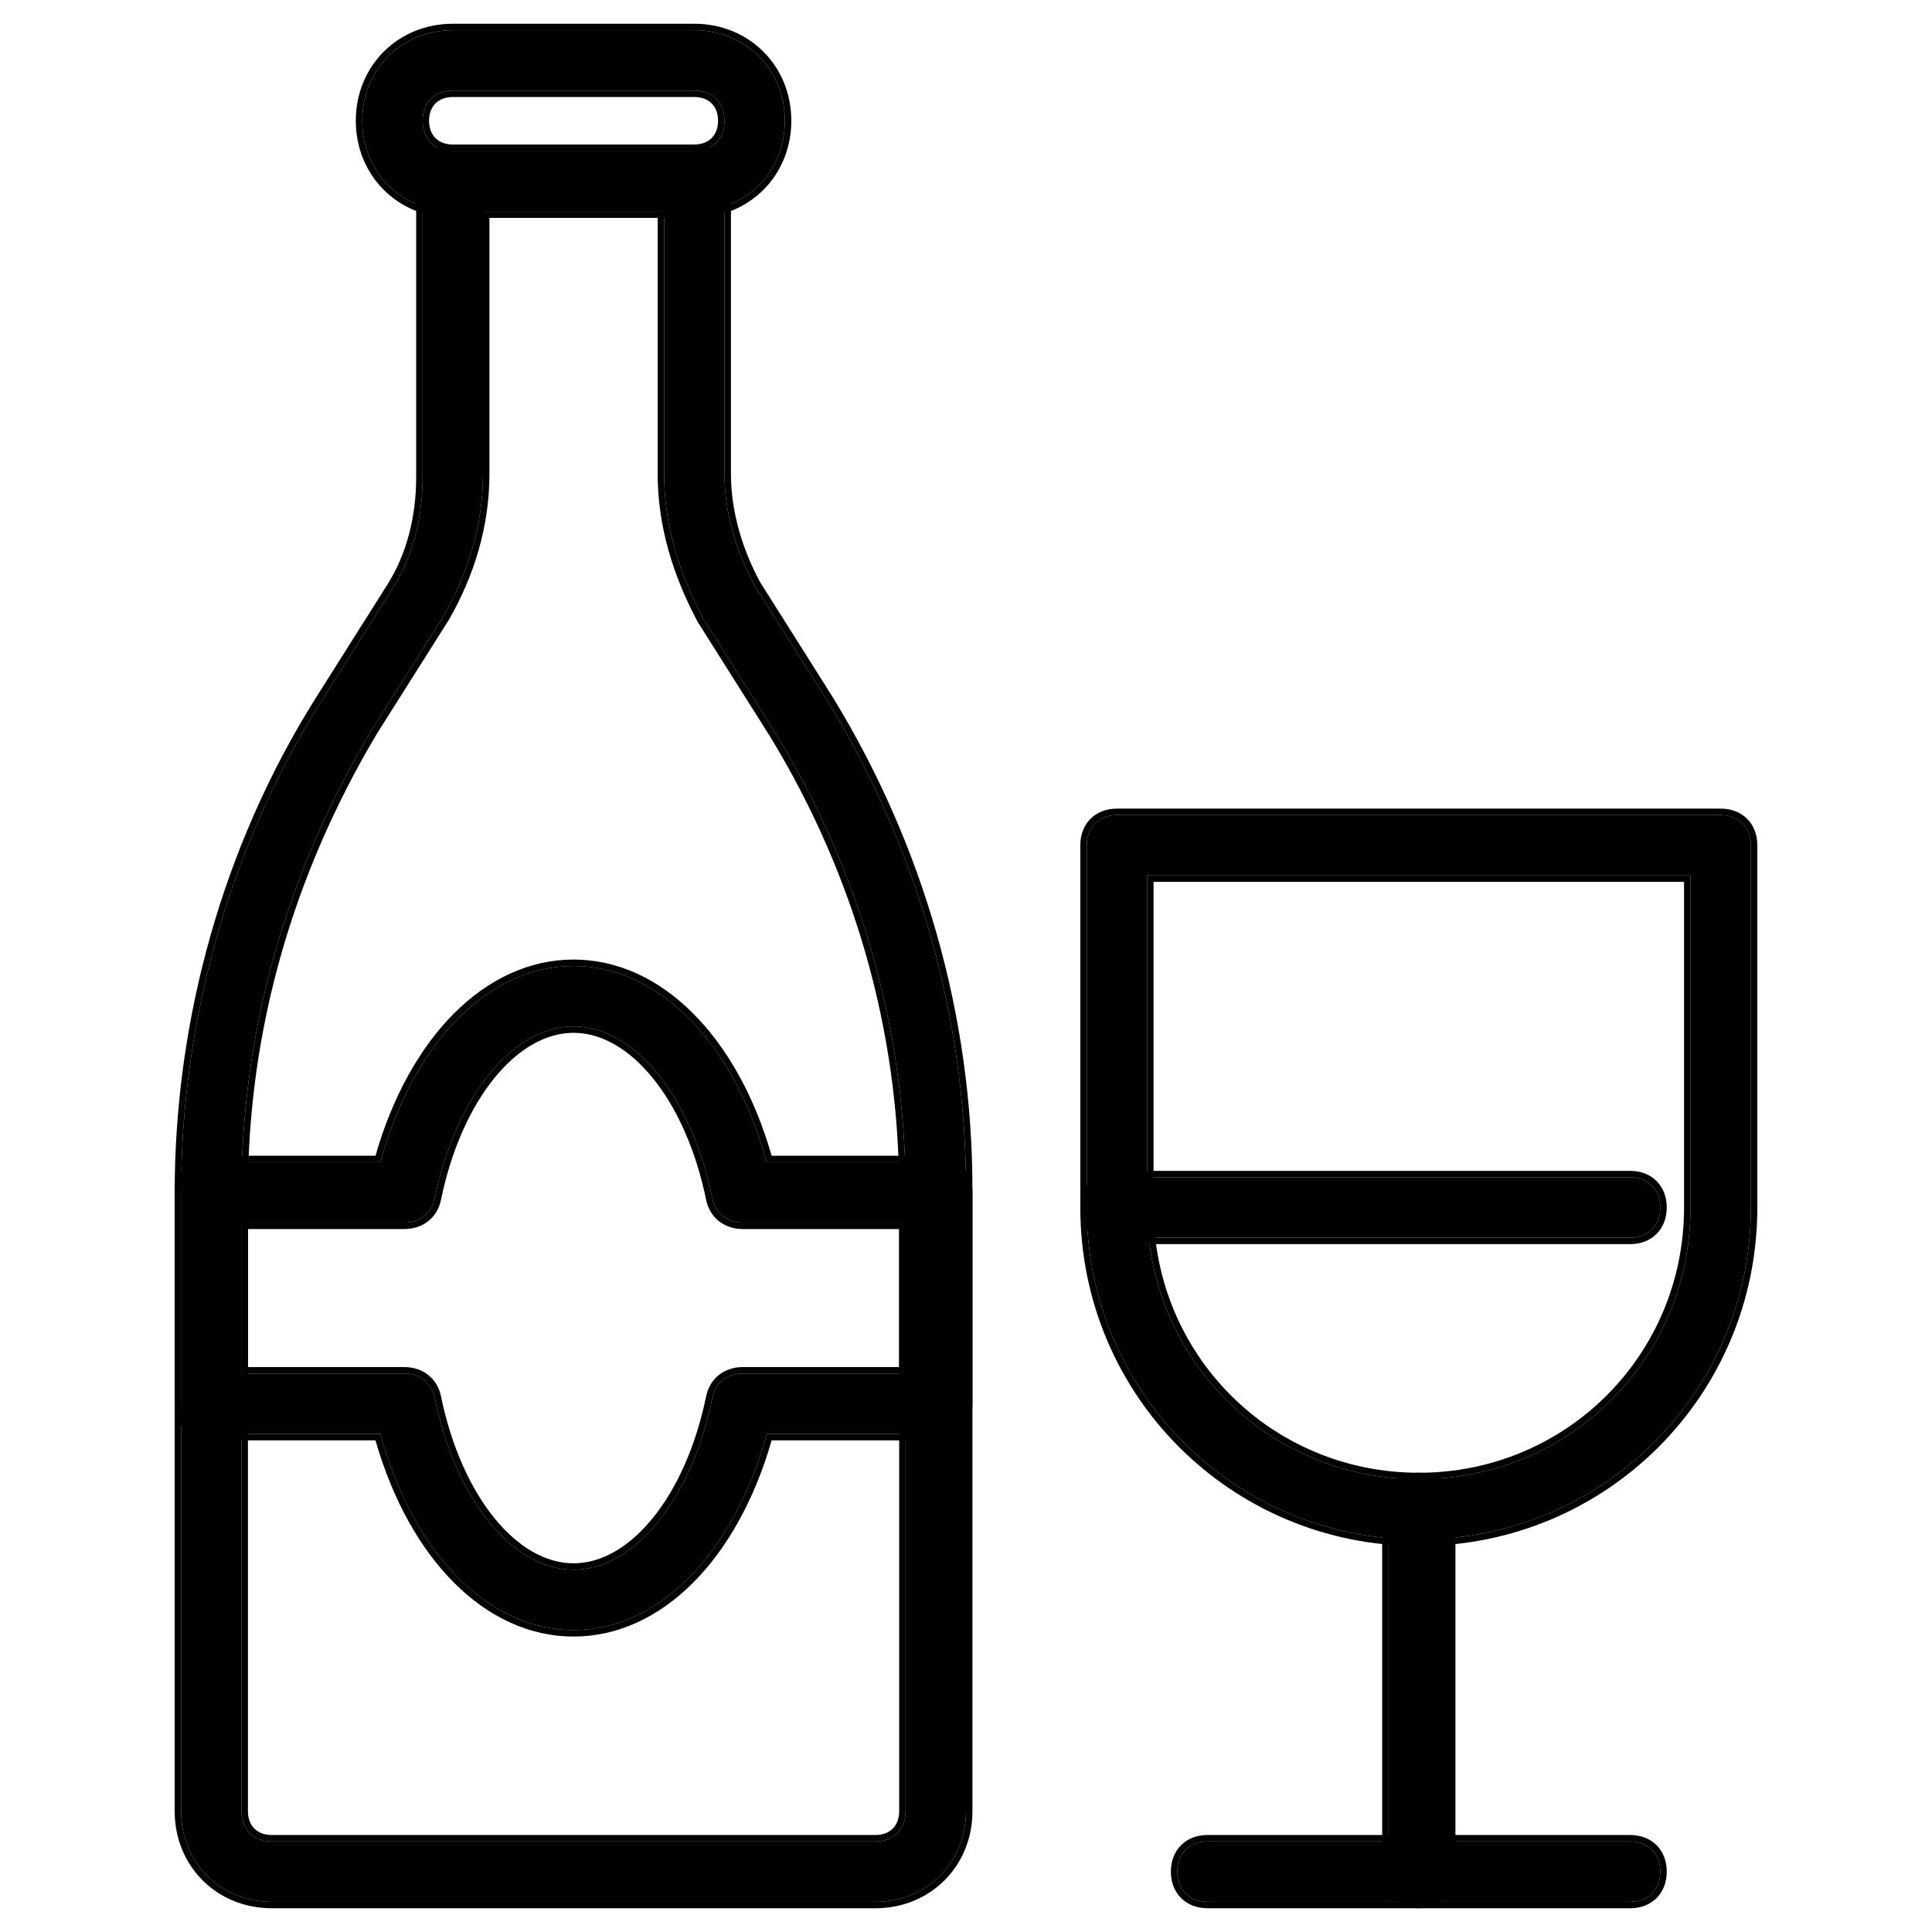
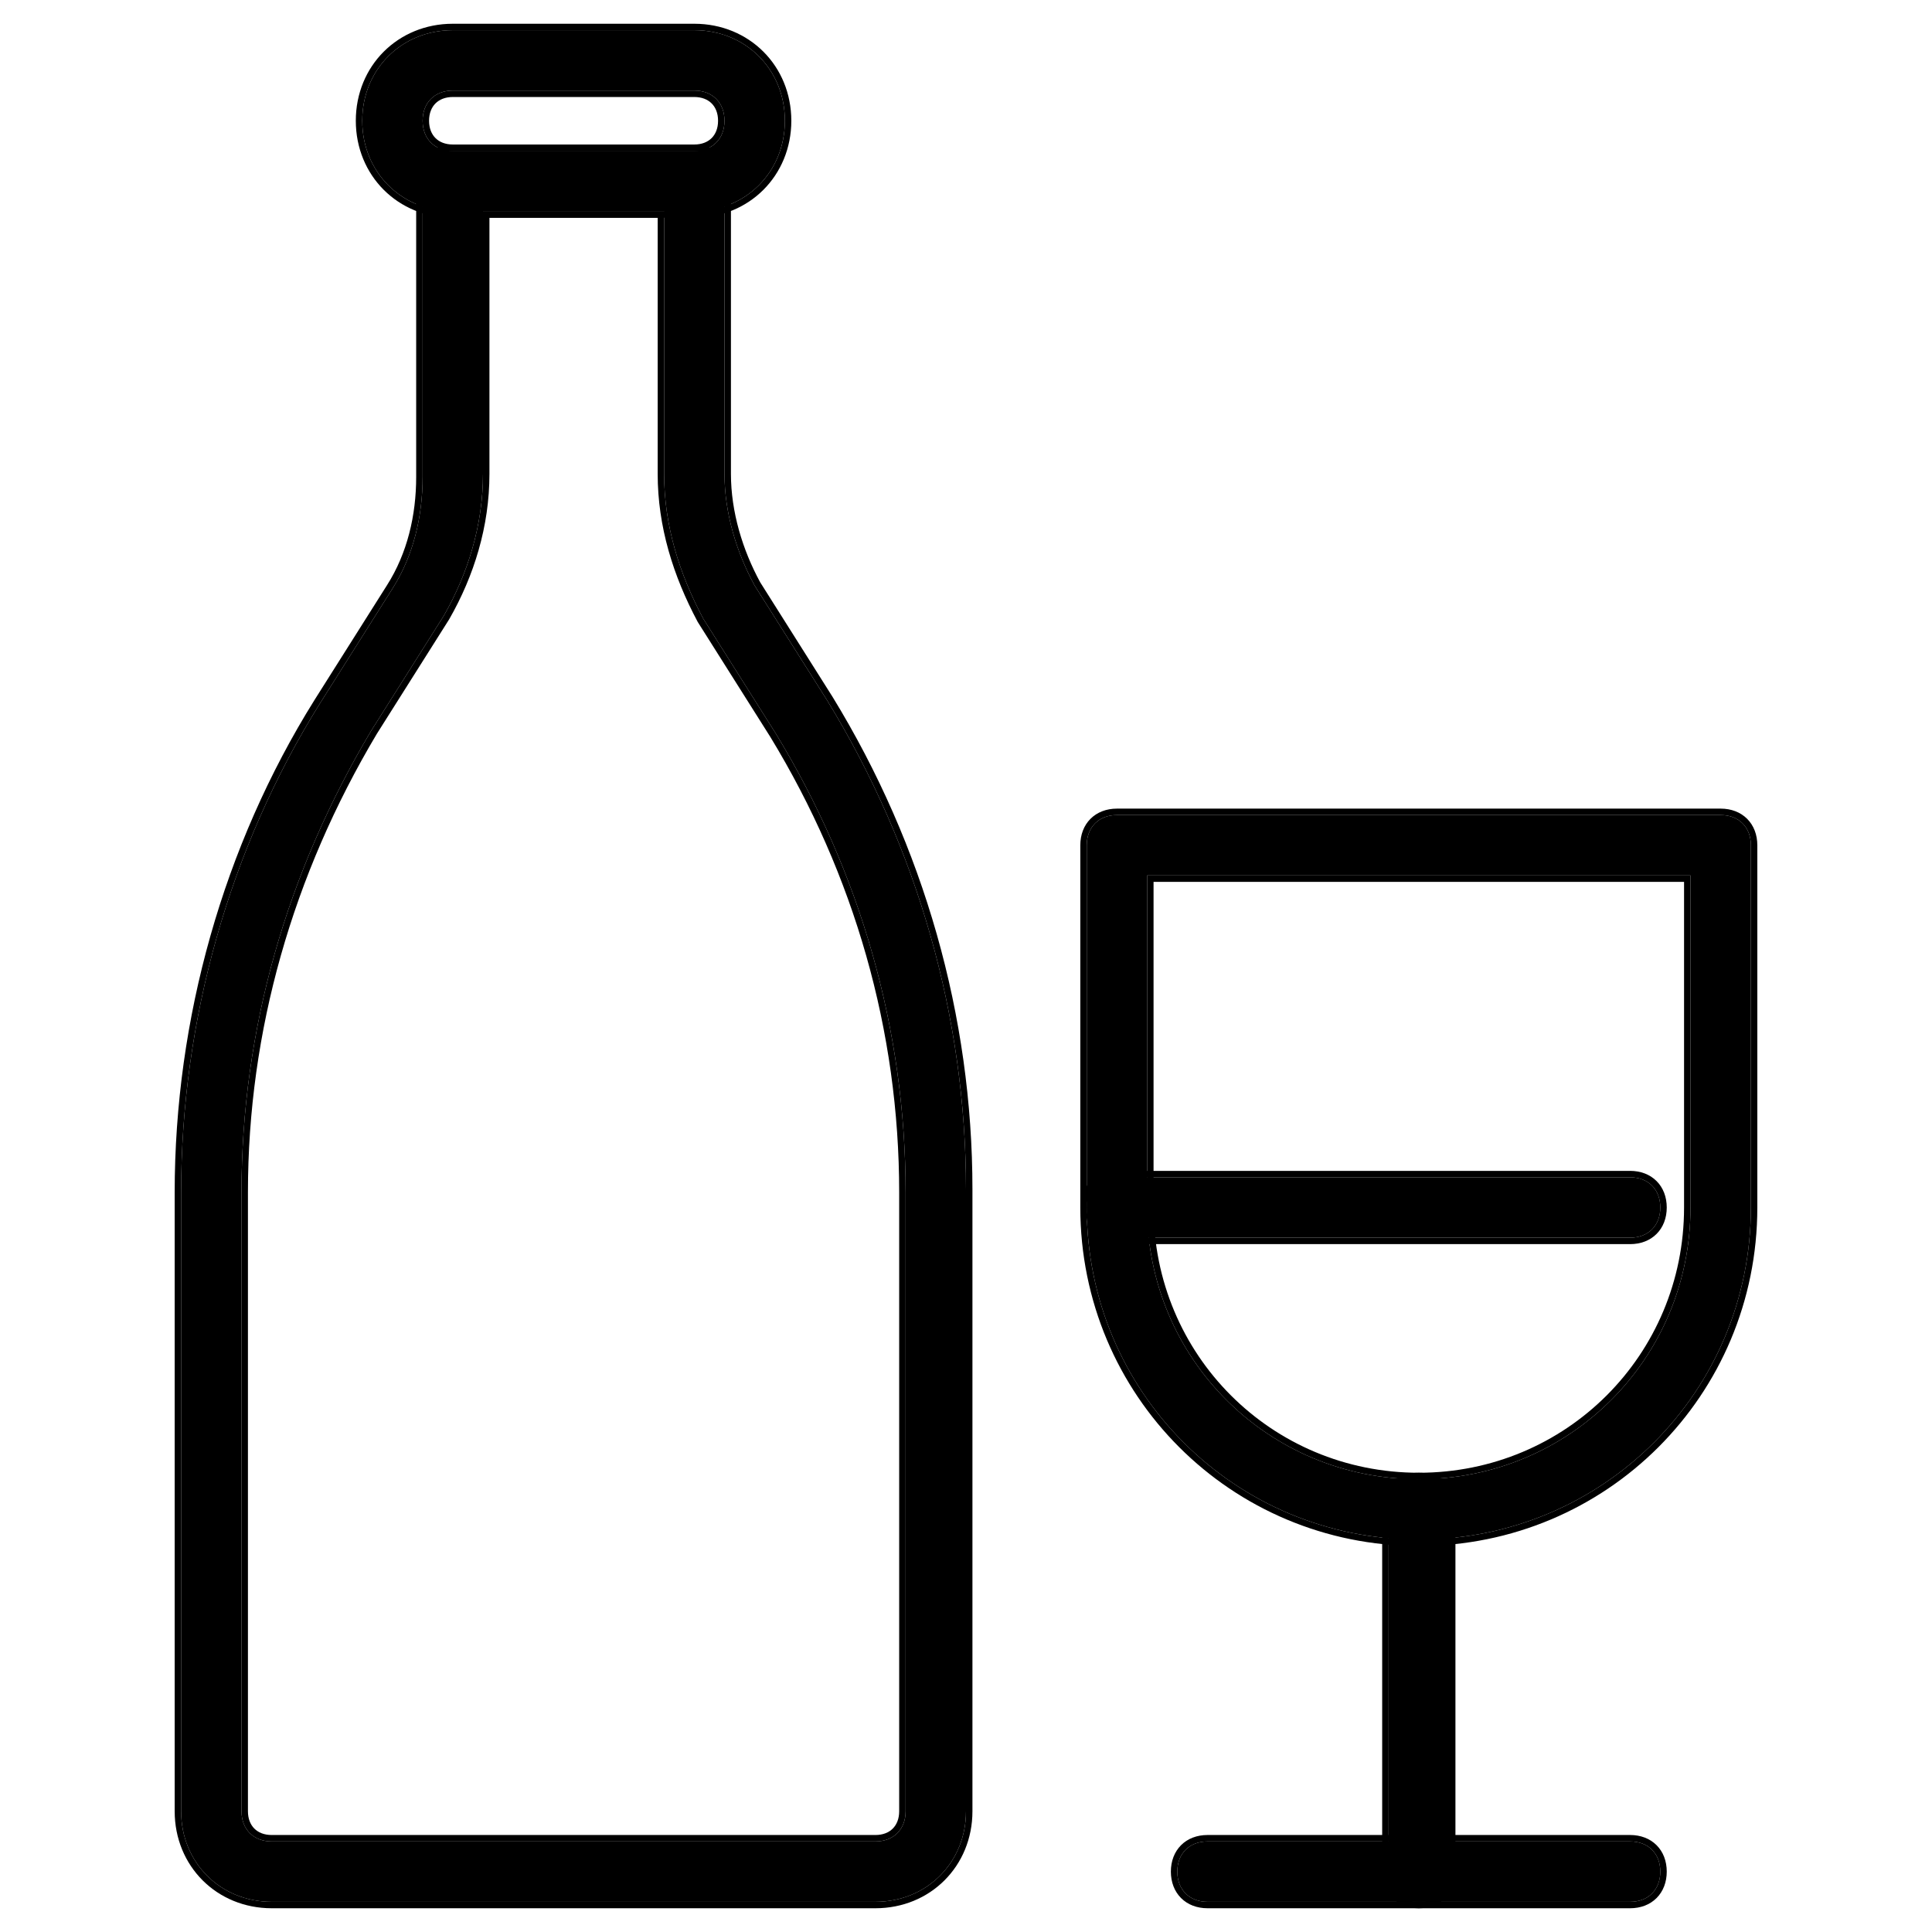
<svg xmlns="http://www.w3.org/2000/svg" width="150" height="150" viewBox="0 0 150 150" fill="none">
  <path d="M53.906 16.406H35.156C31.172 16.406 28.125 13.359 28.125 9.375C28.125 5.391 31.172 2.344 35.156 2.344H53.906C57.891 2.344 60.938 5.391 60.938 9.375C60.938 13.359 57.891 16.406 53.906 16.406ZM35.156 7.031C33.75 7.031 32.812 7.969 32.812 9.375C32.812 10.781 33.75 11.719 35.156 11.719H53.906C55.312 11.719 56.25 10.781 56.25 9.375C56.25 7.969 55.312 7.031 53.906 7.031H35.156Z" fill="black" />
  <path fill-rule="evenodd" clip-rule="evenodd" d="M53.906 16.906H35.156C30.896 16.906 27.625 13.636 27.625 9.375C27.625 5.114 30.896 1.844 35.156 1.844H53.906C58.167 1.844 61.438 5.114 61.438 9.375C61.438 13.636 58.167 16.906 53.906 16.906ZM33.811 8.029C33.507 8.333 33.312 8.786 33.312 9.375C33.312 9.965 33.507 10.417 33.811 10.721C34.114 11.024 34.567 11.219 35.156 11.219H53.906C54.496 11.219 54.948 11.024 55.252 10.721C55.556 10.417 55.75 9.965 55.75 9.375C55.75 8.786 55.556 8.333 55.252 8.029C54.948 7.726 54.496 7.531 53.906 7.531H35.156C34.567 7.531 34.114 7.726 33.811 8.029ZM35.156 16.406H53.906C57.891 16.406 60.938 13.359 60.938 9.375C60.938 5.391 57.891 2.344 53.906 2.344H35.156C31.172 2.344 28.125 5.391 28.125 9.375C28.125 13.359 31.172 16.406 35.156 16.406ZM32.812 9.375C32.812 7.969 33.75 7.031 35.156 7.031H53.906C55.312 7.031 56.25 7.969 56.25 9.375C56.25 10.781 55.312 11.719 53.906 11.719H35.156C33.75 11.719 32.812 10.781 32.812 9.375Z" fill="black" />
  <path d="M67.969 147.656H21.094C17.109 147.656 14.062 144.609 14.062 140.625V92.578C14.062 79.219 17.812 65.859 24.844 54.609L30.469 45.703C32.109 43.125 32.812 40.078 32.812 37.031V14.062C32.812 12.656 33.75 11.719 35.156 11.719H53.906C55.312 11.719 56.25 12.656 56.25 14.062V36.797C56.25 39.844 57.188 42.891 58.594 45.469L64.219 54.375C71.25 65.859 75 78.984 75 92.344V140.625C75 144.609 71.953 147.656 67.969 147.656ZM37.5 16.406V36.797C37.5 40.781 36.328 44.531 34.453 47.812L28.828 56.719C22.266 67.734 18.75 79.922 18.75 92.578V140.625C18.75 142.031 19.688 142.969 21.094 142.969H67.969C69.375 142.969 70.312 142.031 70.312 140.625V92.578C70.312 79.922 66.797 67.734 60.234 56.953L54.609 48.047C52.734 44.531 51.562 40.781 51.562 36.797V16.406H37.5Z" fill="black" />
  <path fill-rule="evenodd" clip-rule="evenodd" d="M24.42 54.344L24.421 54.342L30.047 45.435C31.626 42.953 32.312 40.004 32.312 37.031V14.062C32.312 13.246 32.587 12.526 33.103 12.01C33.62 11.493 34.34 11.219 35.156 11.219H53.906C54.723 11.219 55.442 11.493 55.959 12.01C56.476 12.526 56.75 13.246 56.75 14.062V36.797C56.75 39.739 57.655 42.699 59.025 45.215L64.645 54.114C71.724 65.675 75.5 78.891 75.5 92.344V140.625C75.5 144.885 72.229 148.156 67.969 148.156H21.094C16.833 148.156 13.562 144.885 13.562 140.625V92.578C13.562 79.127 17.338 65.676 24.42 54.344ZM58.594 45.469C57.188 42.891 56.25 39.844 56.25 36.797V14.062C56.25 12.656 55.312 11.719 53.906 11.719H35.156C33.75 11.719 32.812 12.656 32.812 14.062V37.031C32.812 40.078 32.109 43.125 30.469 45.703L24.844 54.609C17.812 65.859 14.062 79.219 14.062 92.578V140.625C14.062 144.609 17.109 147.656 21.094 147.656H67.969C71.953 147.656 75 144.609 75 140.625V92.344C75 78.984 71.25 65.859 64.219 54.375L58.594 45.469ZM34.882 48.07L29.254 56.98C22.738 67.921 19.25 80.019 19.25 92.578V140.625C19.25 141.214 19.444 141.667 19.748 141.971C20.052 142.275 20.504 142.469 21.094 142.469H67.969C68.558 142.469 69.011 142.275 69.314 141.971C69.618 141.667 69.812 141.214 69.812 140.625V92.578C69.812 80.017 66.324 67.921 59.809 57.217L54.177 48.298L54.168 48.282C52.265 44.713 51.062 40.882 51.062 36.797V16.906H38V36.797C38 40.881 36.799 44.715 34.887 48.06L34.882 48.07ZM37.5 16.406H51.562V36.797C51.562 40.781 52.734 44.531 54.609 48.047L60.234 56.953C66.797 67.734 70.312 79.922 70.312 92.578V140.625C70.312 142.031 69.375 142.969 67.969 142.969H21.094C19.688 142.969 18.75 142.031 18.75 140.625V92.578C18.75 79.922 22.266 67.734 28.828 56.719L34.453 47.812C36.328 44.531 37.5 40.781 37.5 36.797V16.406Z" fill="black" />
  <path d="M110.156 119.531C95.859 119.531 84.375 108.047 84.375 93.75V65.625C84.375 64.219 85.312 63.281 86.719 63.281H133.594C135 63.281 135.938 64.219 135.938 65.625V93.75C135.938 108.047 124.453 119.531 110.156 119.531ZM89.062 67.969V93.75C89.062 105.469 98.438 114.844 110.156 114.844C121.875 114.844 131.25 105.469 131.25 93.75V67.969H89.062Z" fill="black" />
  <path fill-rule="evenodd" clip-rule="evenodd" d="M110.156 120.031C95.583 120.031 83.875 108.323 83.875 93.75V65.625C83.875 64.808 84.149 64.089 84.666 63.572C85.183 63.056 85.902 62.781 86.719 62.781H133.594C134.411 62.781 135.13 63.056 135.647 63.572C136.163 64.089 136.438 64.808 136.438 65.625V93.75C136.438 108.323 124.729 120.031 110.156 120.031ZM89.562 68.469V93.75C89.562 105.193 98.714 114.344 110.156 114.344C121.599 114.344 130.75 105.193 130.75 93.75V68.469H89.562ZM89.062 93.75C89.062 105.469 98.438 114.844 110.156 114.844C121.875 114.844 131.25 105.469 131.25 93.75V67.969H89.062V93.75ZM84.375 93.75C84.375 108.047 95.859 119.531 110.156 119.531C124.453 119.531 135.938 108.047 135.938 93.75V65.625C135.938 64.219 135 63.281 133.594 63.281H86.719C85.312 63.281 84.375 64.219 84.375 65.625V93.75Z" fill="black" />
  <path d="M126.562 147.656H93.75C92.344 147.656 91.406 146.719 91.406 145.312C91.406 143.906 92.344 142.969 93.75 142.969H126.562C127.969 142.969 128.906 143.906 128.906 145.312C128.906 146.719 127.969 147.656 126.562 147.656Z" fill="black" />
  <path fill-rule="evenodd" clip-rule="evenodd" d="M126.562 148.156H93.75C92.933 148.156 92.214 147.882 91.697 147.365C91.181 146.848 90.906 146.129 90.906 145.312C90.906 144.495 91.181 143.776 91.697 143.259C92.214 142.743 92.933 142.469 93.75 142.469H126.562C127.379 142.469 128.099 142.743 128.615 143.259C129.132 143.776 129.406 144.495 129.406 145.312C129.406 146.129 129.132 146.848 128.615 147.365C128.099 147.882 127.379 148.156 126.562 148.156ZM93.75 147.656H126.562C127.969 147.656 128.906 146.719 128.906 145.312C128.906 143.906 127.969 142.969 126.562 142.969H93.75C92.344 142.969 91.406 143.906 91.406 145.312C91.406 146.719 92.344 147.656 93.75 147.656Z" fill="black" />
  <path d="M110.156 147.656C108.75 147.656 107.812 146.719 107.812 145.312V117.188C107.812 115.781 108.75 114.844 110.156 114.844C111.563 114.844 112.5 115.781 112.5 117.188V145.312C112.5 146.719 111.563 147.656 110.156 147.656Z" fill="black" />
  <path fill-rule="evenodd" clip-rule="evenodd" d="M108.103 147.365C107.587 146.849 107.312 146.129 107.312 145.312V117.188C107.312 116.371 107.587 115.652 108.103 115.135C108.62 114.619 109.339 114.344 110.156 114.344C110.973 114.344 111.693 114.618 112.209 115.135C112.726 115.652 113 116.371 113 117.188V145.312C113 146.129 112.726 146.849 112.209 147.365C111.693 147.882 110.973 148.156 110.156 148.156C109.339 148.156 108.62 147.882 108.103 147.365ZM107.812 145.312C107.812 146.719 108.75 147.656 110.156 147.656C111.563 147.656 112.5 146.719 112.5 145.312V117.188C112.5 115.781 111.563 114.844 110.156 114.844C108.75 114.844 107.812 115.781 107.812 117.188V145.312Z" fill="black" />
-   <path d="M44.531 126.562C37.969 126.562 32.109 120.703 29.531 111.328H16.406C15 111.328 14.062 110.391 14.062 108.984V92.578C14.062 91.172 15 90.234 16.406 90.234H29.531C32.109 80.859 37.969 75 44.531 75C51.094 75 56.953 80.859 59.531 90.234H72.656C74.062 90.234 75 91.172 75 92.578V108.984C75 110.391 74.062 111.328 72.656 111.328H59.531C56.953 120.703 51.094 126.562 44.531 126.562ZM18.75 106.641H31.406C32.578 106.641 33.516 107.344 33.75 108.516C35.391 116.484 39.844 121.875 44.531 121.875C49.219 121.875 53.672 116.484 55.312 108.516C55.547 107.344 56.484 106.641 57.656 106.641H70.312V94.922H57.656C56.484 94.922 55.547 94.219 55.312 93.047C53.672 85.078 49.219 79.688 44.531 79.688C39.844 79.688 35.391 85.078 33.75 93.047C33.516 94.219 32.578 94.922 31.406 94.922H18.75V106.641Z" fill="black" />
-   <path fill-rule="evenodd" clip-rule="evenodd" d="M29.152 111.828H16.406C15.589 111.828 14.87 111.554 14.354 111.037C13.837 110.521 13.562 109.801 13.562 108.984V92.578C13.562 91.761 13.837 91.042 14.354 90.525C14.87 90.009 15.589 89.734 16.406 89.734H29.152C31.809 80.474 37.727 74.5 44.531 74.5C51.335 74.5 57.254 80.474 59.91 89.734H72.656C73.473 89.734 74.192 90.009 74.709 90.525C75.226 91.042 75.5 91.761 75.5 92.578V108.984C75.5 109.801 75.226 110.521 74.709 111.037C74.192 111.554 73.473 111.828 72.656 111.828H59.91C57.254 121.088 51.335 127.062 44.531 127.062C37.727 127.062 31.809 121.088 29.152 111.828ZM59.531 111.328H72.656C74.062 111.328 75 110.391 75 108.984V92.578C75 91.172 74.062 90.234 72.656 90.234H59.531C56.953 80.859 51.094 75 44.531 75C37.969 75 32.109 80.859 29.531 90.234H16.406C15 90.234 14.062 91.172 14.062 92.578V108.984C14.062 110.391 15 111.328 16.406 111.328H29.531C32.109 120.703 37.969 126.562 44.531 126.562C51.094 126.562 56.953 120.703 59.531 111.328ZM19.25 106.141H31.406C32.798 106.141 33.955 106.994 34.24 108.416C35.048 112.339 36.543 115.6 38.386 117.868C40.233 120.141 42.389 121.375 44.531 121.375C46.673 121.375 48.83 120.141 50.676 117.868C52.52 115.6 54.015 112.339 54.822 108.417C55.108 106.994 56.265 106.141 57.656 106.141H69.812V95.422H57.656C56.265 95.422 55.108 94.569 54.823 93.147C54.015 89.224 52.52 85.963 50.676 83.694C48.83 81.421 46.673 80.188 44.531 80.188C42.389 80.188 40.233 81.421 38.386 83.694C36.543 85.963 35.048 89.224 34.24 93.147C33.955 94.569 32.798 95.422 31.406 95.422H19.25V106.141ZM31.406 106.641C32.578 106.641 33.516 107.344 33.75 108.516C35.391 116.484 39.844 121.875 44.531 121.875C49.219 121.875 53.672 116.484 55.312 108.516C55.547 107.344 56.484 106.641 57.656 106.641H70.312V94.922H57.656C56.484 94.922 55.547 94.219 55.312 93.047C53.672 85.078 49.219 79.688 44.531 79.688C39.844 79.688 35.391 85.078 33.75 93.047C33.516 94.219 32.578 94.922 31.406 94.922H18.75V106.641H31.406Z" fill="black" />
  <path d="M126.562 96.094H86.719C85.312 96.094 84.375 95.156 84.375 93.75C84.375 92.344 85.312 91.406 86.719 91.406H126.562C127.969 91.406 128.906 92.344 128.906 93.75C128.906 95.156 127.969 96.094 126.562 96.094Z" fill="black" />
-   <path fill-rule="evenodd" clip-rule="evenodd" d="M126.562 96.594H86.719C85.902 96.594 85.183 96.319 84.666 95.803C84.149 95.286 83.875 94.567 83.875 93.75C83.875 92.933 84.149 92.214 84.666 91.697C85.183 91.181 85.902 90.906 86.719 90.906H126.562C127.379 90.906 128.099 91.181 128.615 91.697C129.132 92.214 129.406 92.933 129.406 93.75C129.406 94.567 129.132 95.286 128.615 95.803C128.099 96.32 127.379 96.594 126.562 96.594ZM86.719 96.094H126.562C127.969 96.094 128.906 95.156 128.906 93.75C128.906 92.344 127.969 91.406 126.562 91.406H86.719C85.312 91.406 84.375 92.344 84.375 93.75C84.375 95.156 85.312 96.094 86.719 96.094Z" fill="black" />
+   <path fill-rule="evenodd" clip-rule="evenodd" d="M126.562 96.594H86.719C85.902 96.594 85.183 96.319 84.666 95.803C83.875 92.933 84.149 92.214 84.666 91.697C85.183 91.181 85.902 90.906 86.719 90.906H126.562C127.379 90.906 128.099 91.181 128.615 91.697C129.132 92.214 129.406 92.933 129.406 93.75C129.406 94.567 129.132 95.286 128.615 95.803C128.099 96.32 127.379 96.594 126.562 96.594ZM86.719 96.094H126.562C127.969 96.094 128.906 95.156 128.906 93.75C128.906 92.344 127.969 91.406 126.562 91.406H86.719C85.312 91.406 84.375 92.344 84.375 93.75C84.375 95.156 85.312 96.094 86.719 96.094Z" fill="black" />
</svg>